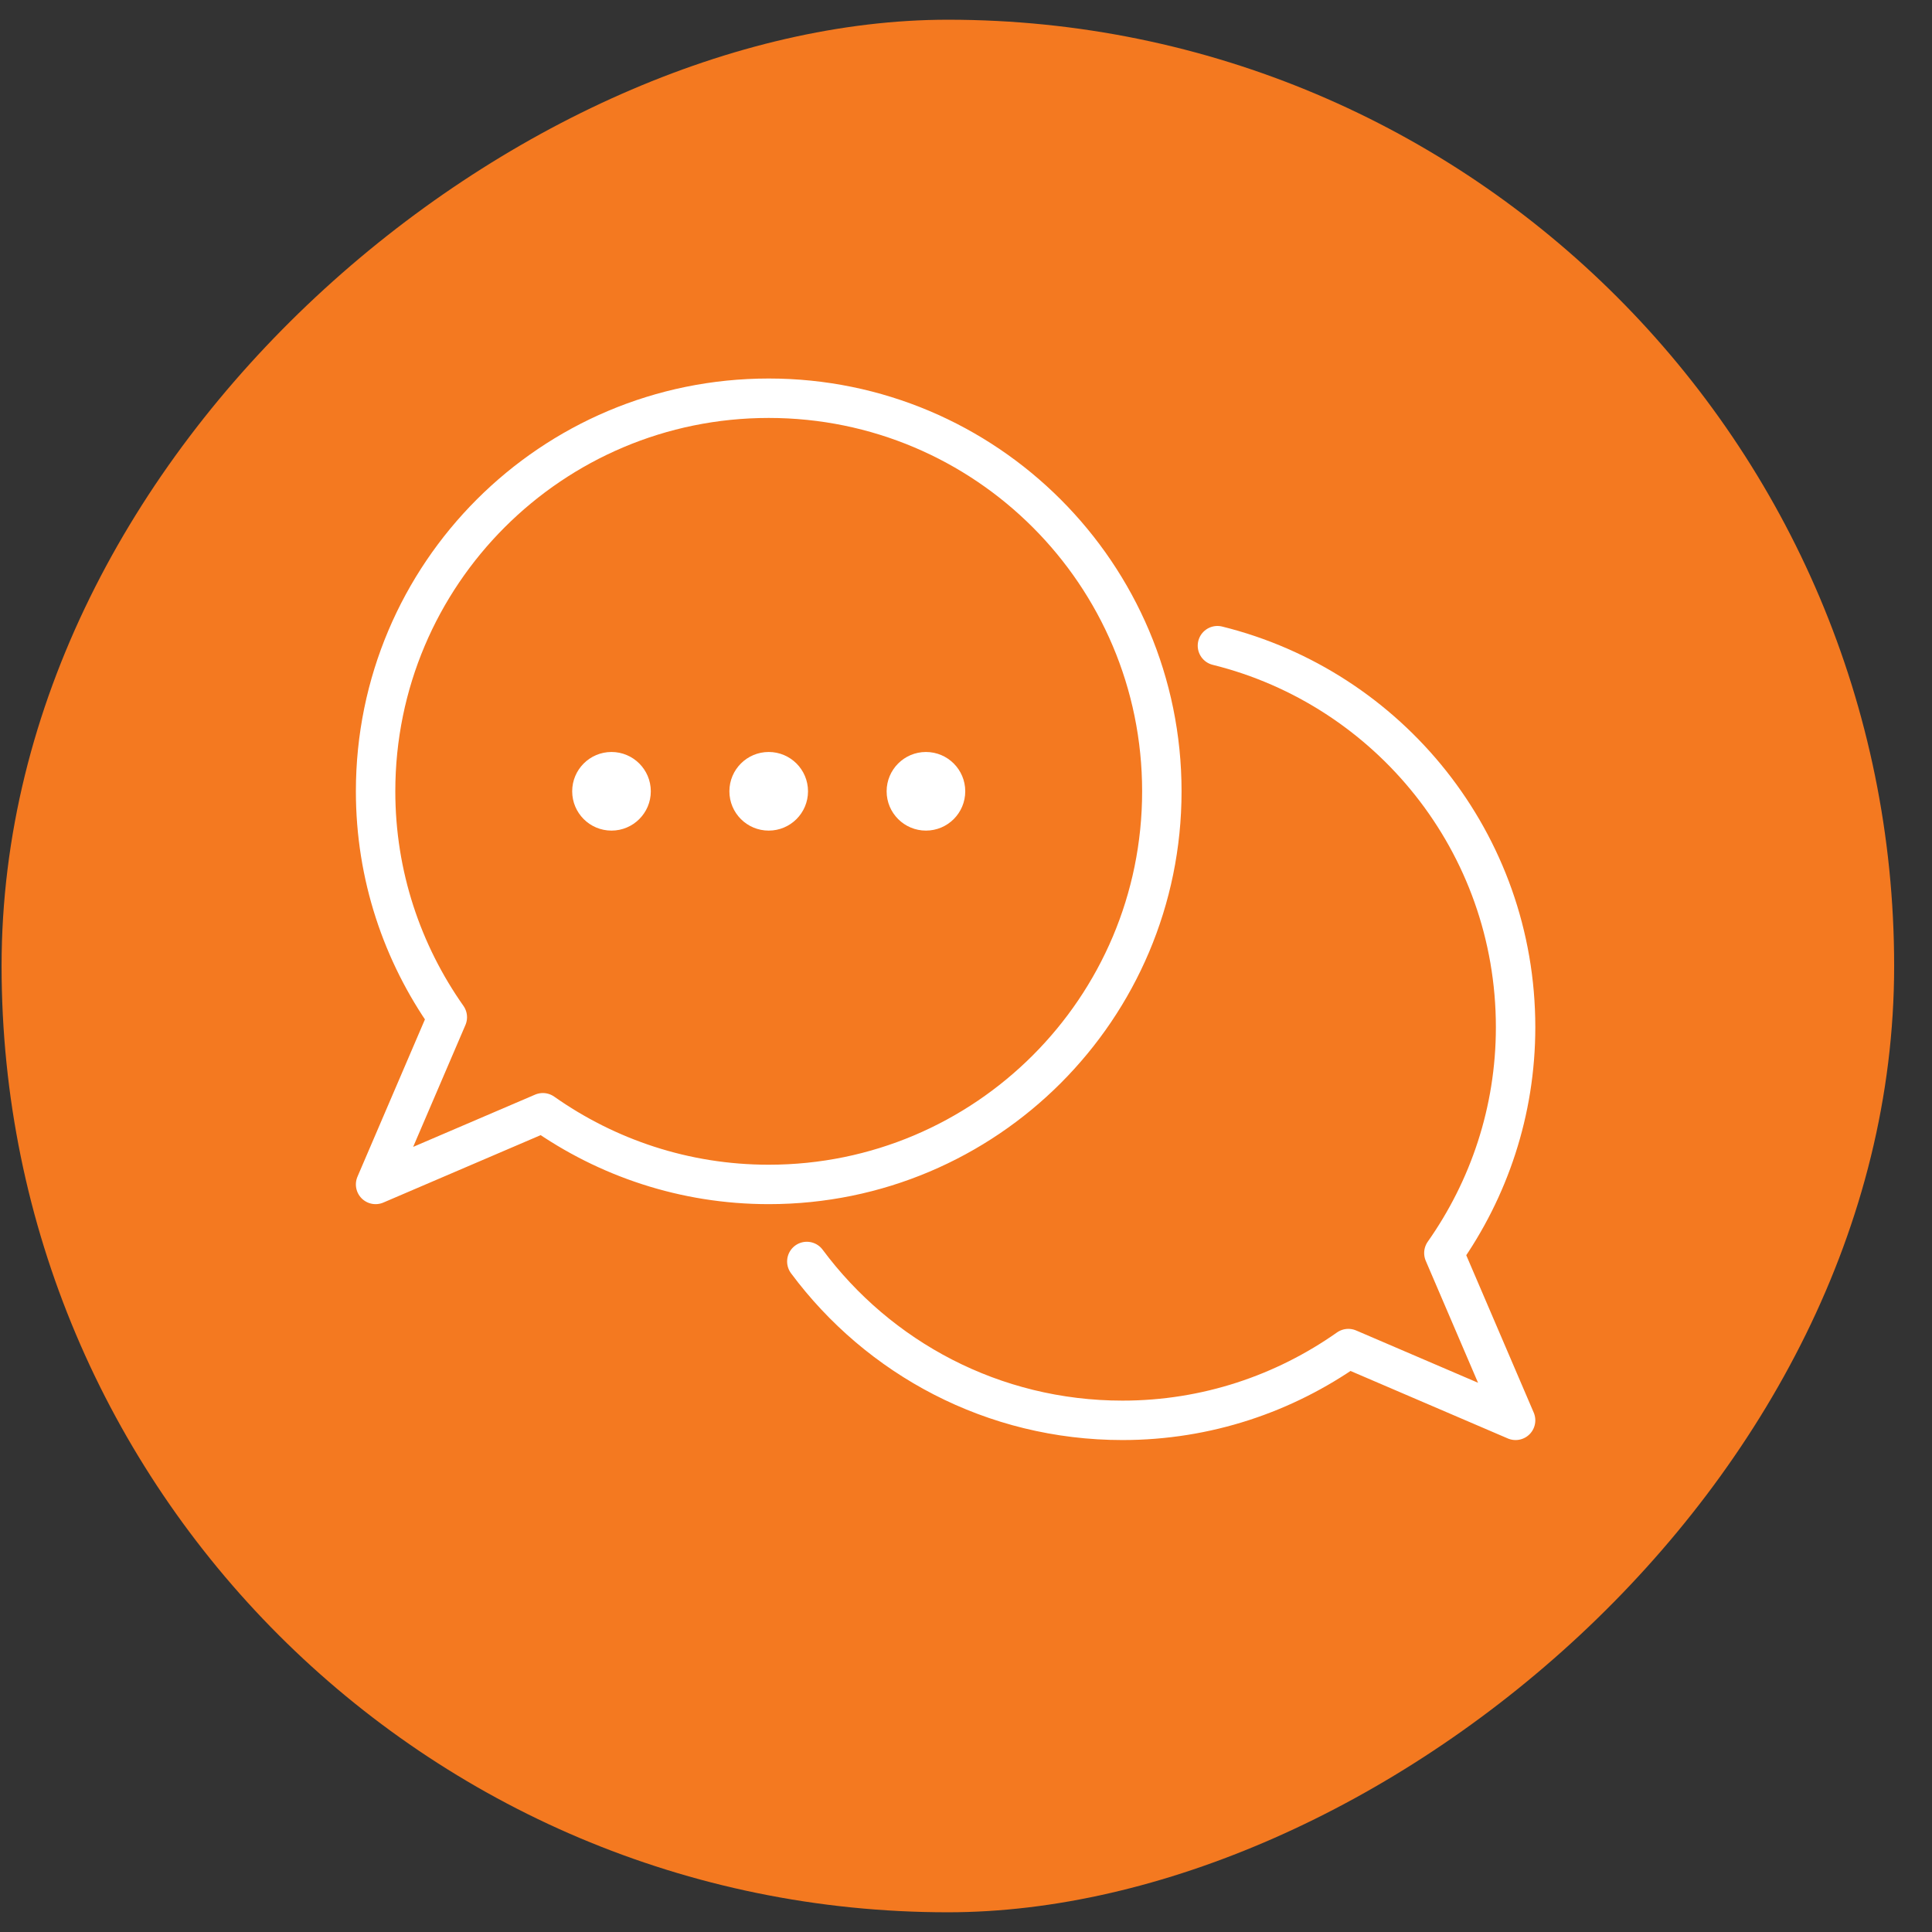
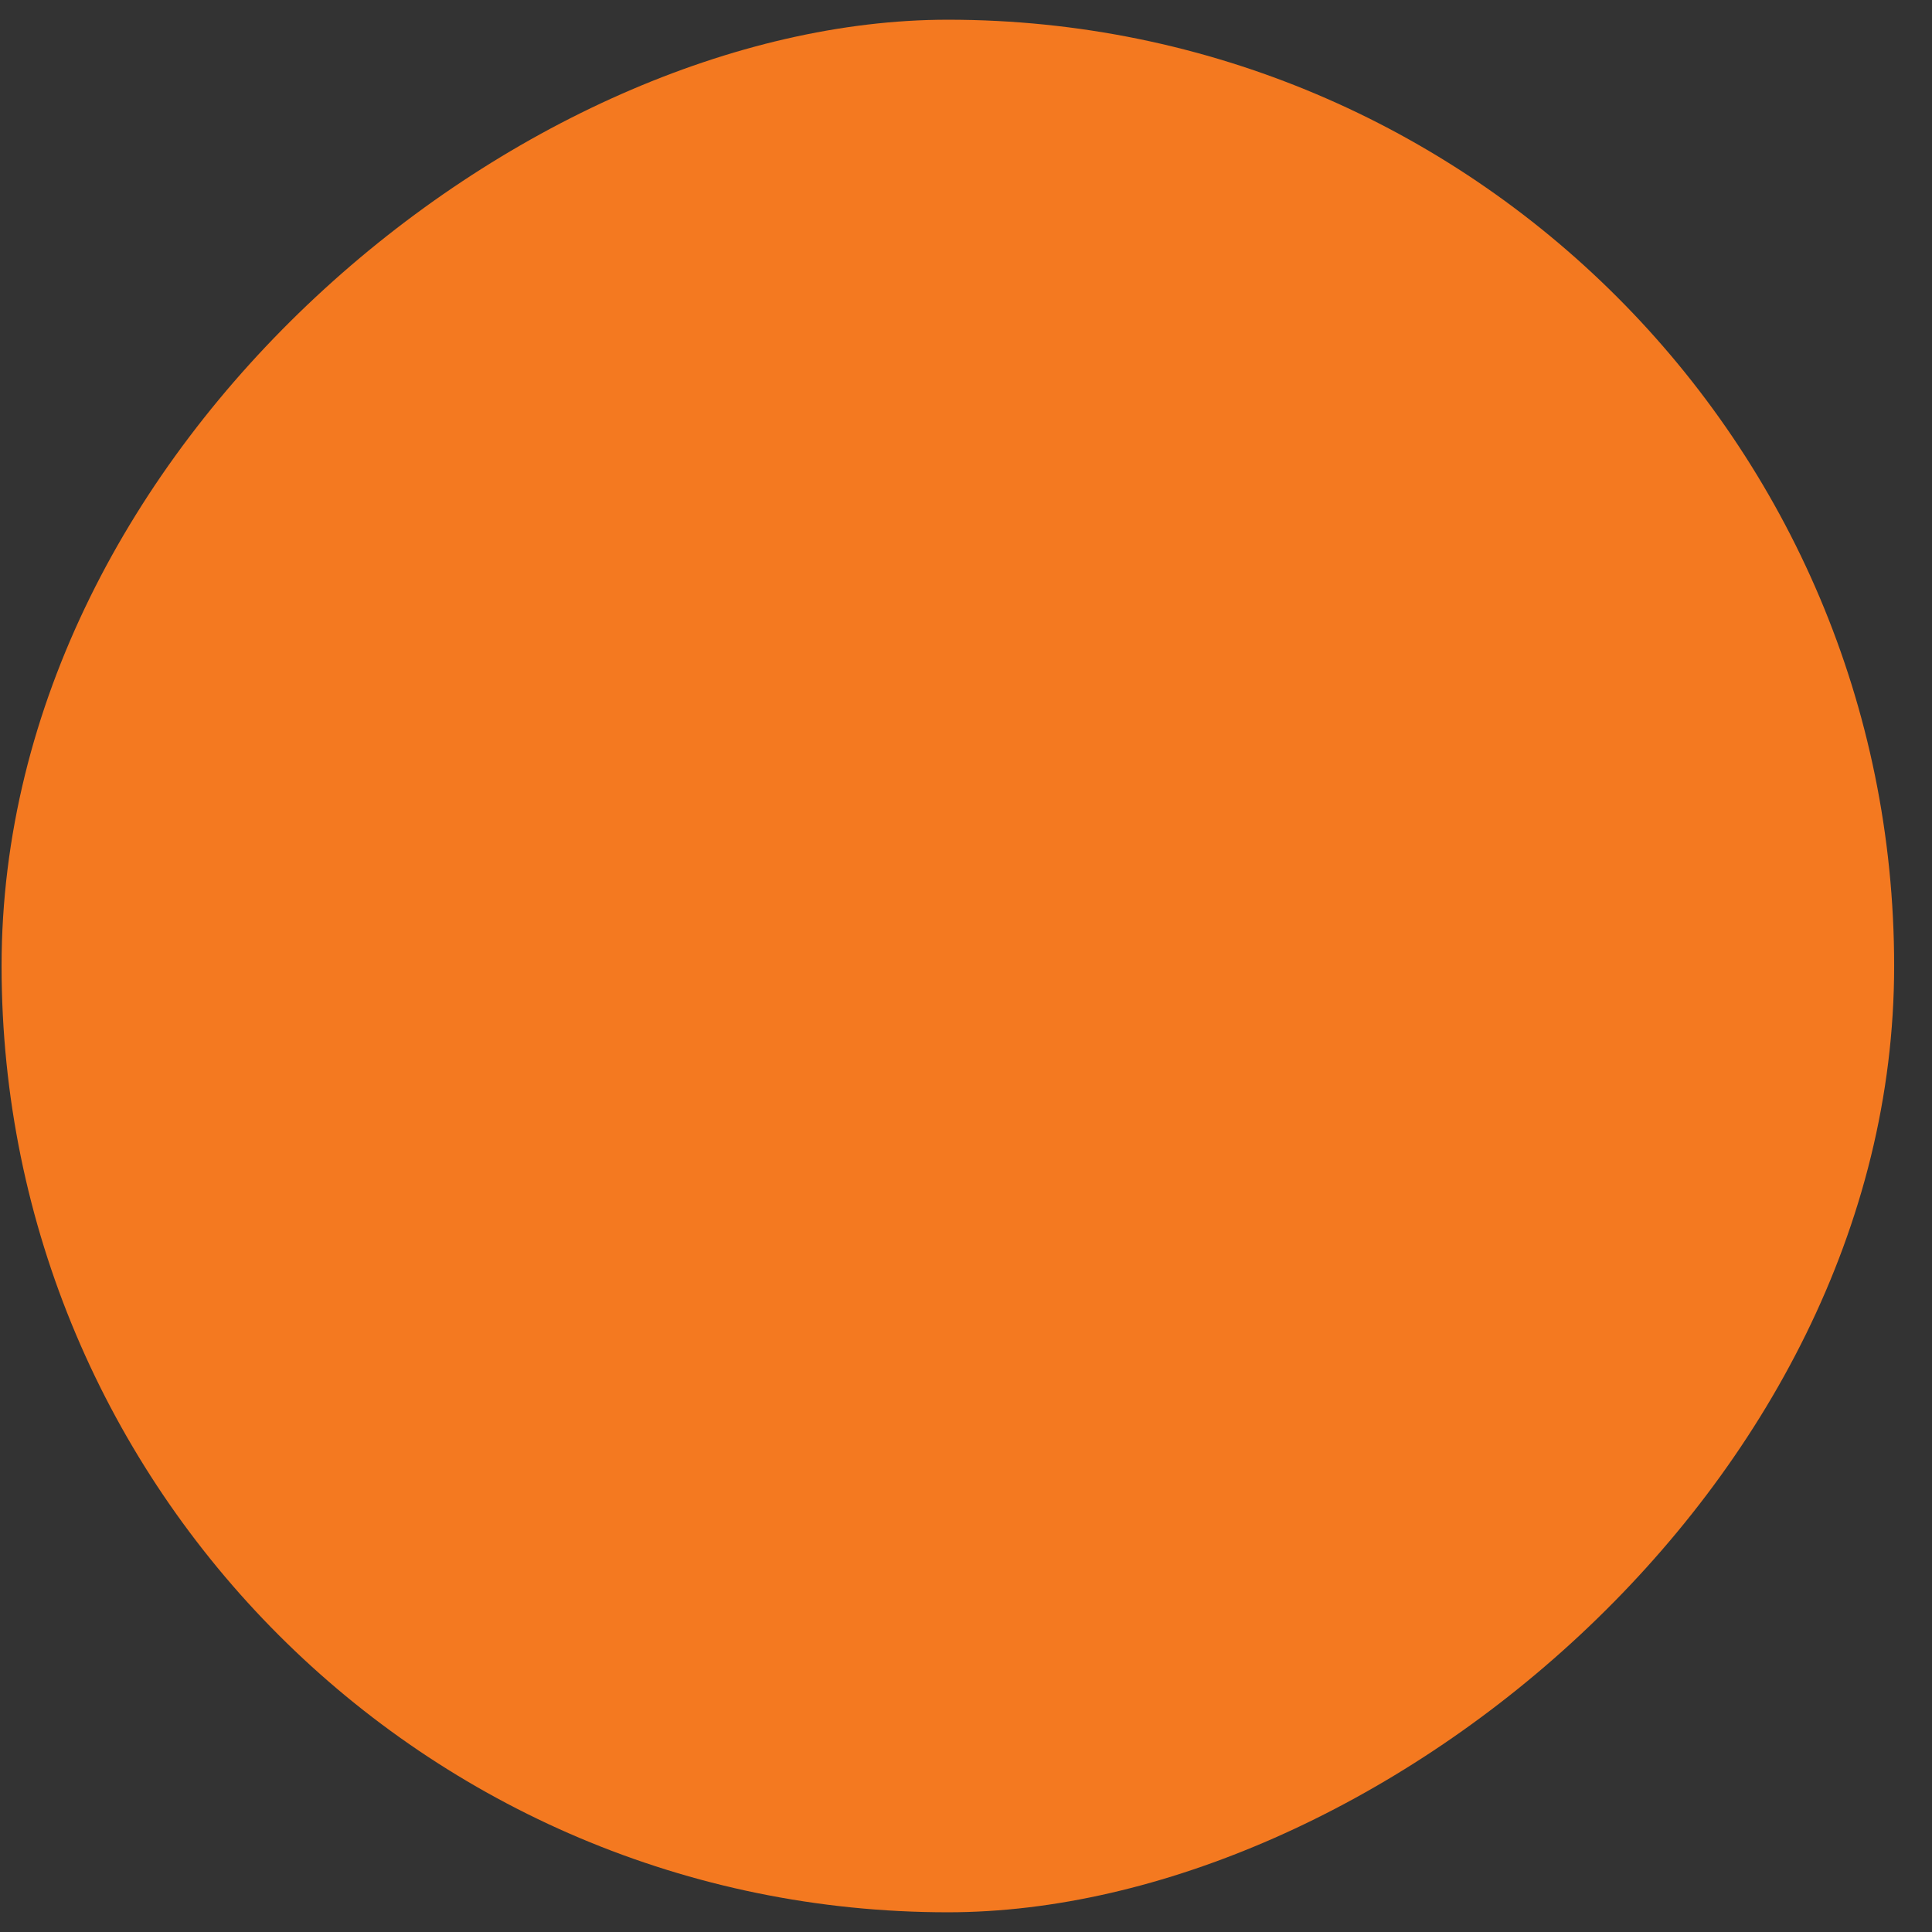
<svg xmlns="http://www.w3.org/2000/svg" width="49" height="49" viewBox="0 0 49 49" fill="none">
  <rect x="0" y="0" width="49" height="49" fill="#333333" stroke="none" />
  <rect x="48.04" y="0.5" width="48" height="48" rx="24" transform="rotate(90 48.04 0.5)" fill="#F47920" />
-   <path d="M30.877 16.376C35.224 17.453 38.439 21.376 38.439 26.052C38.439 28.186 37.761 30.16 36.62 31.78L38.439 36.023L34.197 34.203C32.577 35.344 30.603 36.023 28.469 36.023C25.189 36.023 22.282 34.442 20.463 31.994" stroke="white" stroke-linecap="round" stroke-linejoin="round" />
-   <path d="M19.497 10.1C13.99 10.1 9.526 14.563 9.526 20.07C9.526 22.204 10.203 24.177 11.345 25.799L9.526 30.04L13.768 28.222C15.39 29.364 17.362 30.04 19.497 30.04C25.003 30.04 29.467 25.576 29.467 20.07C29.467 14.563 25.003 10.1 19.497 10.1Z" stroke="white" stroke-linecap="round" stroke-linejoin="round" />
-   <path d="M15.509 21.066C16.059 21.066 16.506 20.62 16.506 20.069C16.506 19.519 16.059 19.072 15.509 19.072C14.958 19.072 14.512 19.519 14.512 20.069C14.512 20.62 14.958 21.066 15.509 21.066Z" fill="white" />
-   <path d="M19.496 21.066C20.047 21.066 20.493 20.62 20.493 20.069C20.493 19.519 20.047 19.072 19.496 19.072C18.945 19.072 18.499 19.519 18.499 20.069C18.499 20.62 18.945 21.066 19.496 21.066Z" fill="white" />
-   <path d="M23.484 21.066C24.035 21.066 24.481 20.62 24.481 20.069C24.481 19.519 24.035 19.072 23.484 19.072C22.934 19.072 22.487 19.519 22.487 20.069C22.487 20.62 22.934 21.066 23.484 21.066Z" fill="white" />
</svg>